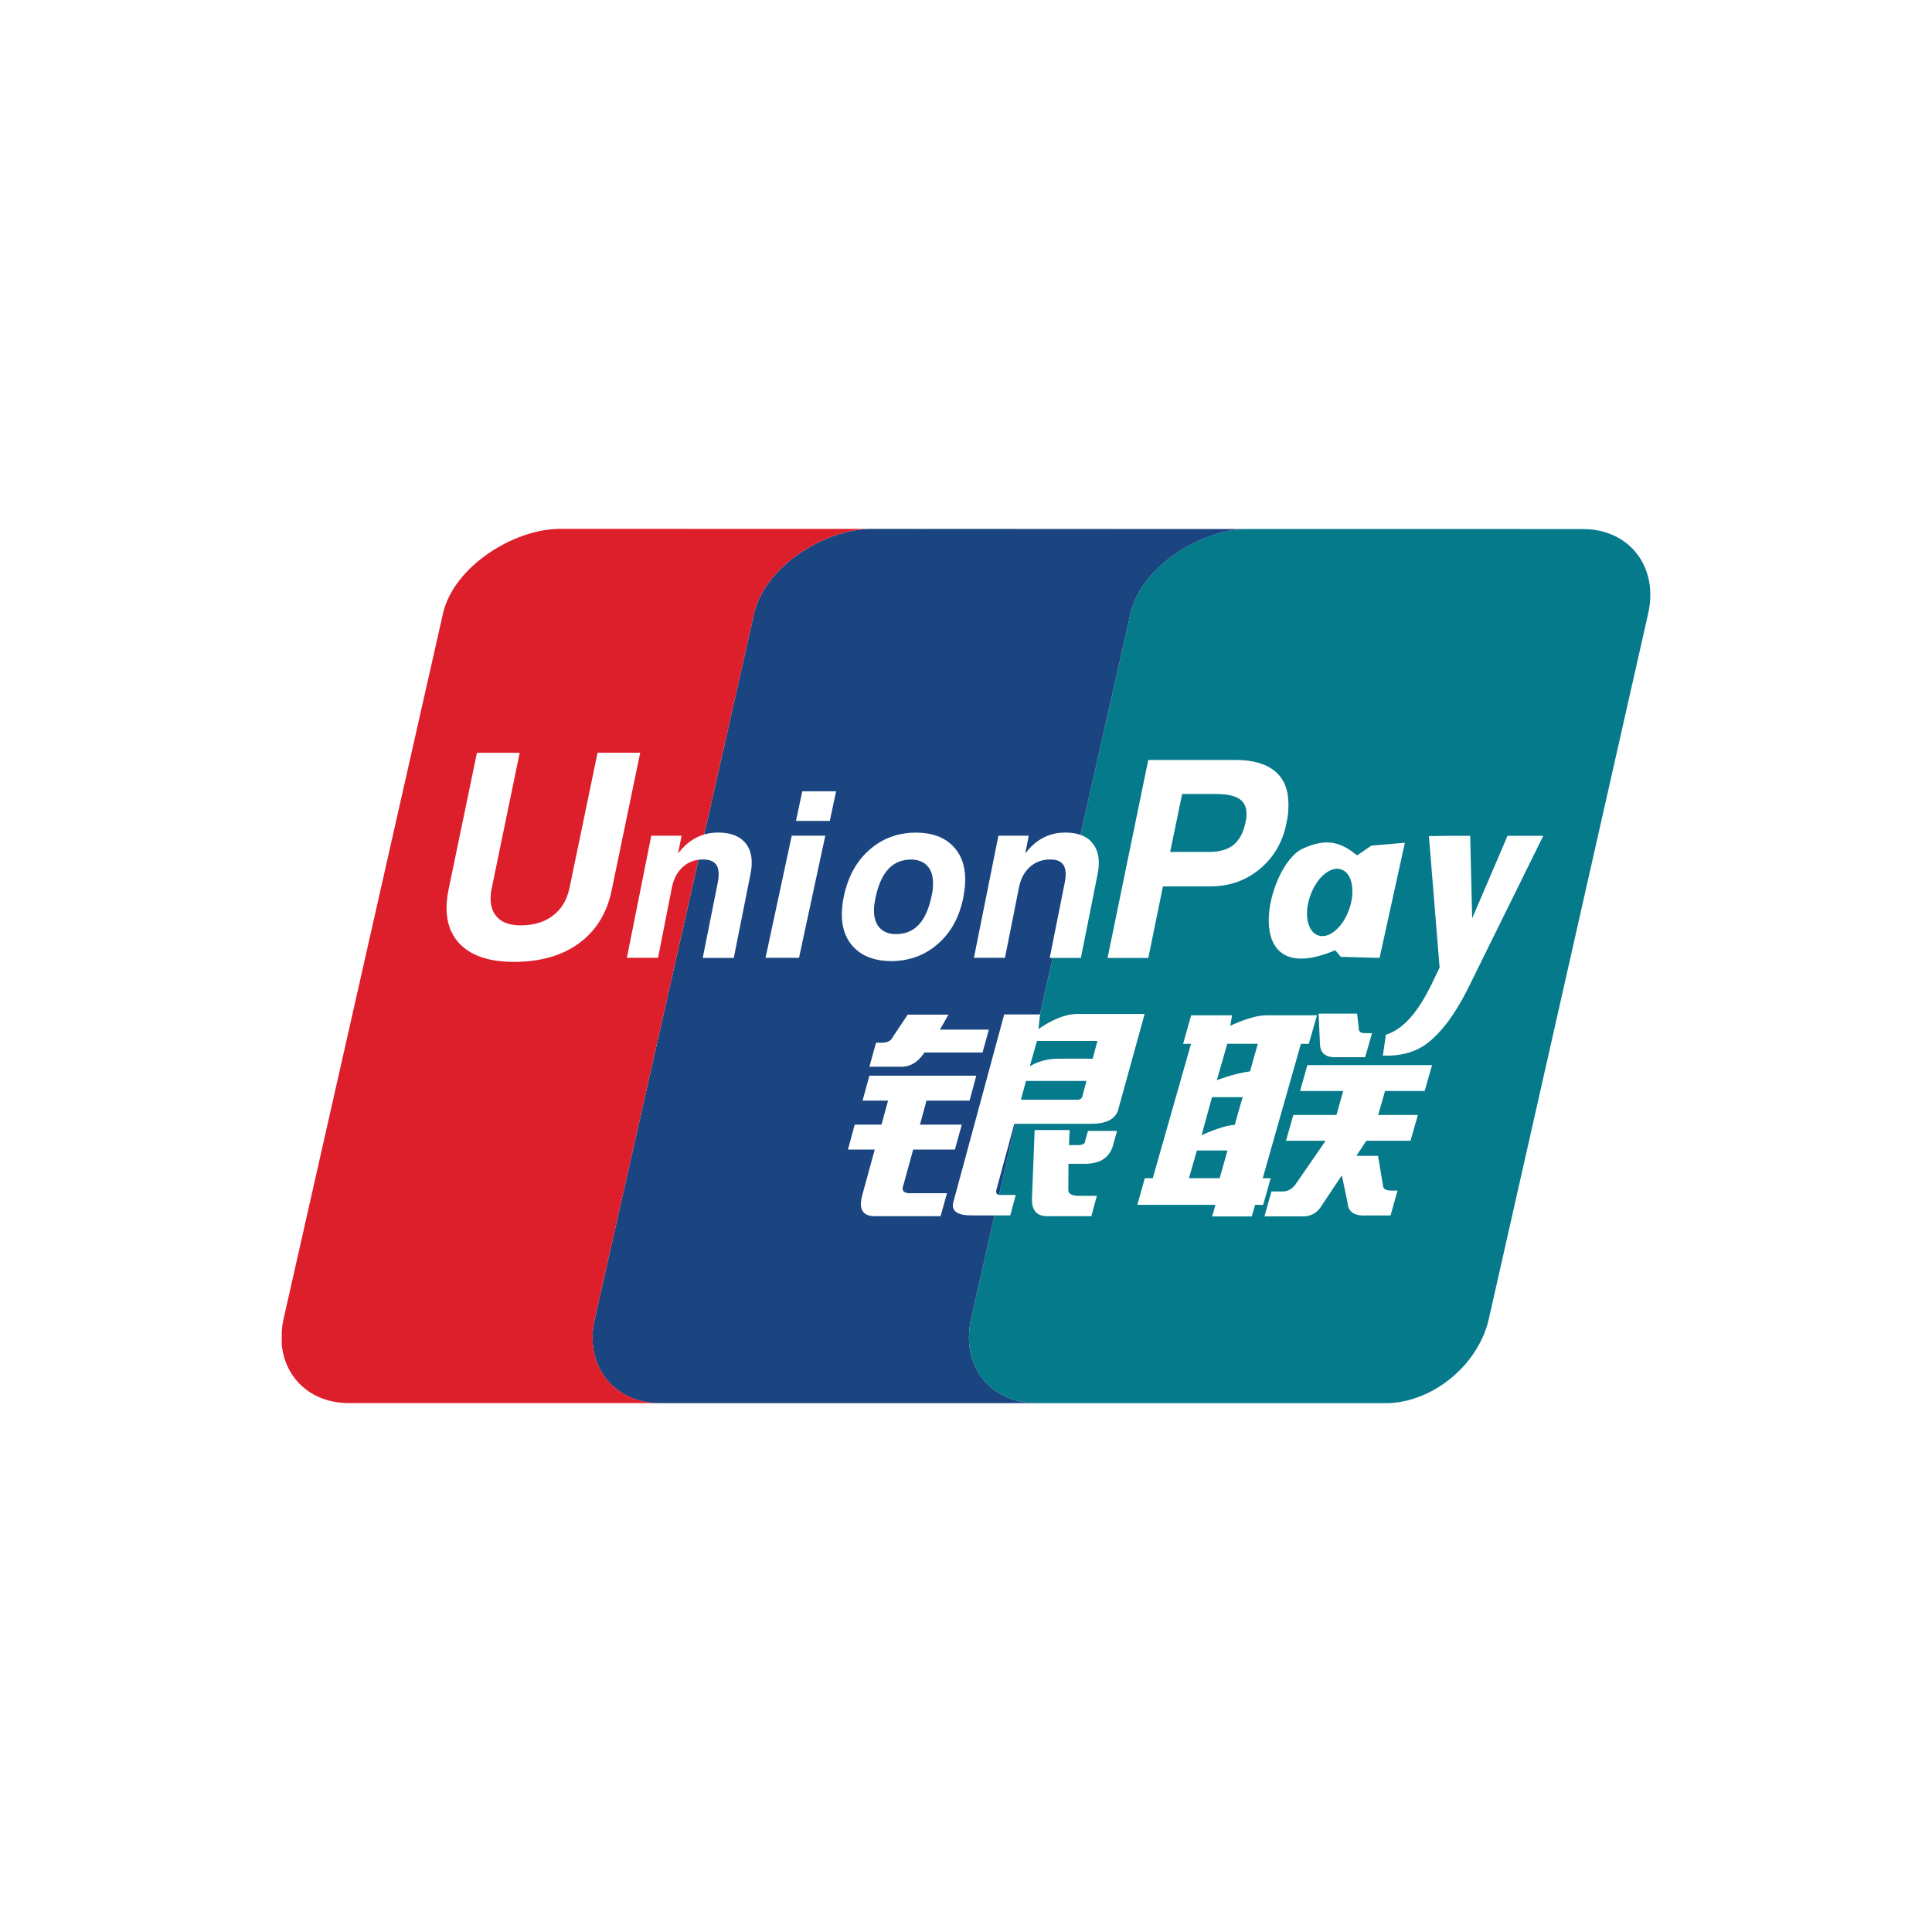
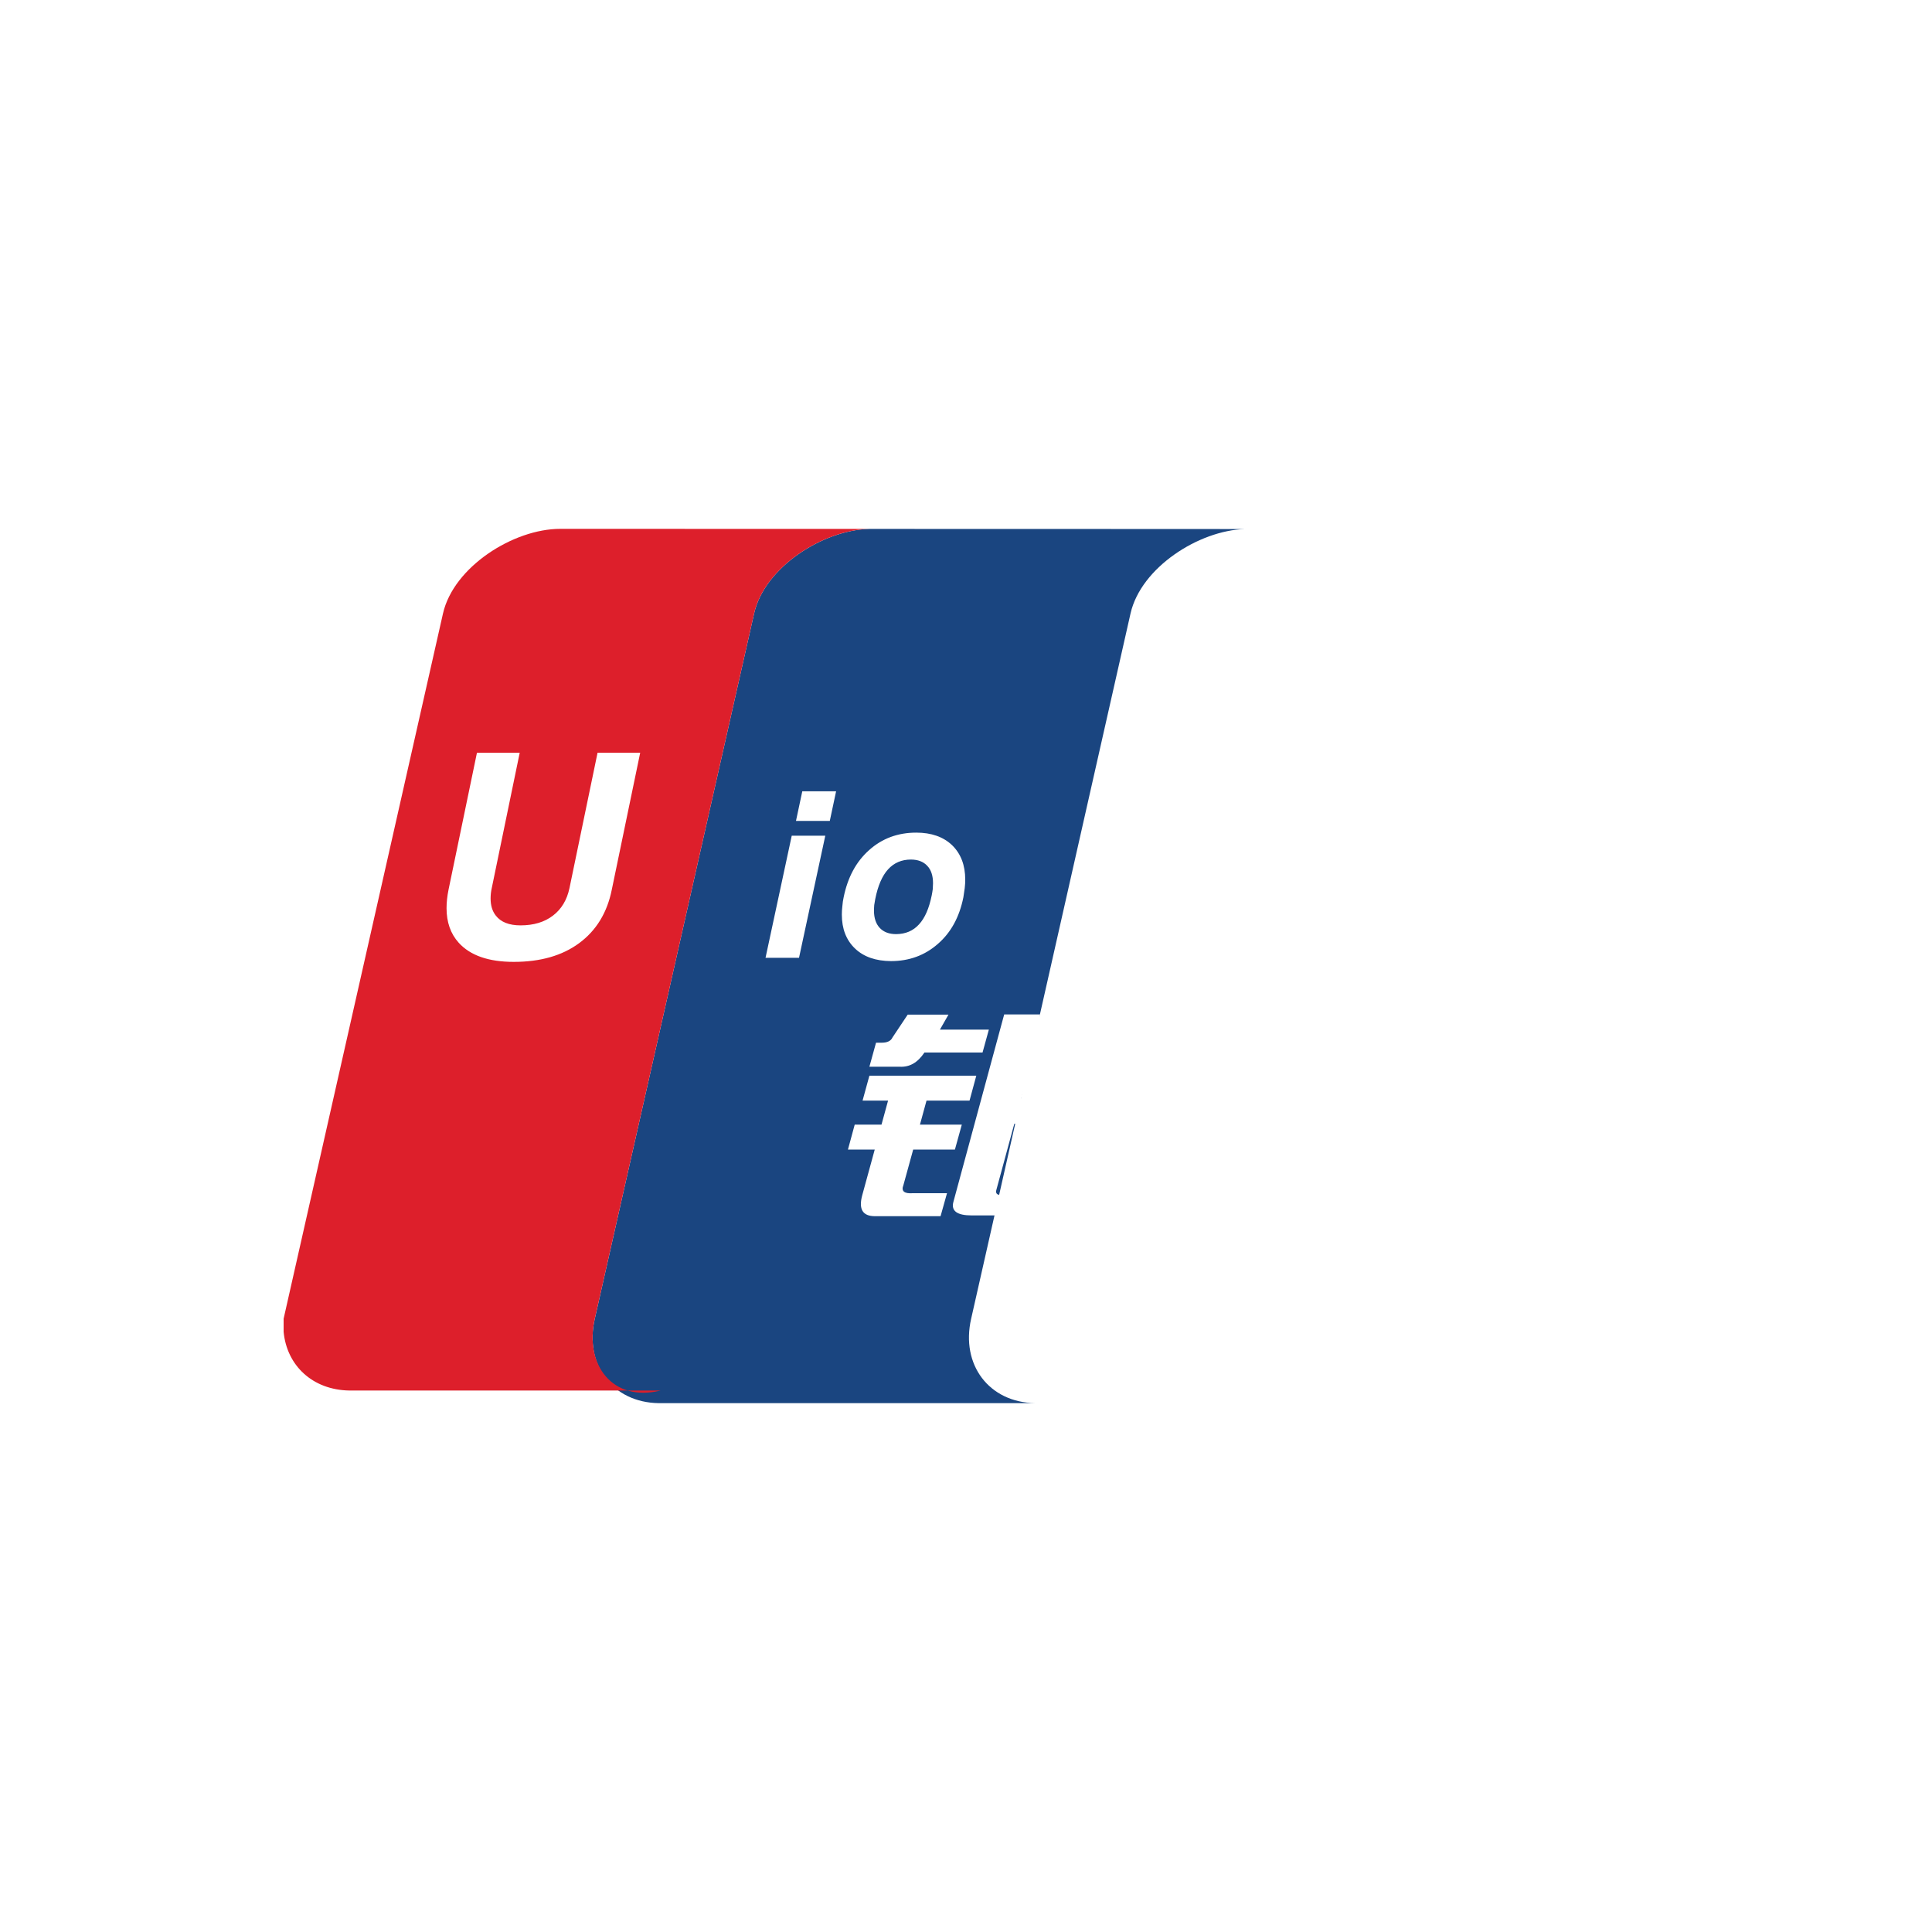
<svg xmlns="http://www.w3.org/2000/svg" version="1.1" id="Layer_1" x="0px" y="0px" width="30px" height="30px" viewBox="0 0 30 30" enable-background="new 0 0 30 30" xml:space="preserve">
-   <rect fill="#FFFFFF" width="30" height="30" />
  <g>
-     <path fill="#057A8B" d="M24.578,8.215l-5.234-0.001l0,0c-0.004,0-0.008,0.001-0.014,0.001c-0.719,0.021-1.613,0.599-1.775,1.31   L15.08,20.477c-0.164,0.717,0.279,1.301,0.995,1.311h5.496c0.703-0.033,1.387-0.604,1.547-1.307L25.592,9.53   C25.758,8.804,25.303,8.215,24.578,8.215z" />
    <path fill="#1A4580" d="M15.08,20.477l2.475-10.952c0.162-0.711,1.057-1.288,1.777-1.31L17.25,8.214l-3.749-0.001   c-0.721,0.015-1.629,0.596-1.791,1.312L9.236,20.477c-0.166,0.717,0.279,1.301,0.992,1.311h5.846   C15.359,21.777,14.916,21.193,15.08,20.477z" />
-     <path fill="#DD1F2B" d="M9.236,20.477L11.71,9.525c0.162-0.716,1.07-1.297,1.791-1.312L8.699,8.212   c-0.725,0-1.654,0.588-1.82,1.313L4.404,20.477c-0.016,0.066-0.023,0.131-0.029,0.195v0.203c0.049,0.523,0.449,0.904,1.023,0.912   h4.83C9.515,21.777,9.072,21.193,9.236,20.477z" />
+     <path fill="#DD1F2B" d="M9.236,20.477L11.71,9.525c0.162-0.716,1.07-1.297,1.791-1.312L8.699,8.212   c-0.725,0-1.654,0.588-1.82,1.313L4.404,20.477v0.203c0.049,0.523,0.449,0.904,1.023,0.912   h4.83C9.515,21.777,9.072,21.193,9.236,20.477z" />
    <path fill="#FFFFFF" d="M14.271,14.353c0.092-0.1,0.156-0.249,0.197-0.451c0.006-0.031,0.012-0.064,0.016-0.097   c0.002-0.031,0.004-0.063,0.004-0.09c0-0.116-0.029-0.208-0.09-0.271c-0.059-0.064-0.145-0.097-0.254-0.097   c-0.143,0-0.262,0.051-0.354,0.152s-0.158,0.255-0.199,0.46c-0.006,0.031-0.01,0.063-0.016,0.094   c-0.002,0.031-0.004,0.06-0.004,0.087c0,0.116,0.031,0.206,0.09,0.269c0.061,0.064,0.145,0.096,0.254,0.096   C14.06,14.504,14.179,14.455,14.271,14.353z M13.277,14.729c-0.137-0.131-0.205-0.306-0.205-0.528c0-0.039,0.002-0.082,0.008-0.13   c0.004-0.048,0.01-0.095,0.02-0.138c0.063-0.309,0.193-0.553,0.396-0.733c0.203-0.182,0.447-0.271,0.732-0.271   c0.234,0,0.42,0.065,0.557,0.196c0.135,0.132,0.203,0.309,0.203,0.534c0,0.039-0.002,0.084-0.008,0.133   c-0.006,0.048-0.014,0.095-0.021,0.142c-0.061,0.303-0.191,0.545-0.395,0.722c-0.203,0.179-0.447,0.268-0.73,0.268   C13.599,14.922,13.414,14.859,13.277,14.729z M12.458,12.287h0.525l-0.098,0.46h-0.525L12.458,12.287z M12.294,12.977h0.521   l-0.408,1.896h-0.52L12.294,12.977z M9.5,13.814c-0.072,0.359-0.242,0.636-0.508,0.832c-0.262,0.193-0.6,0.29-1.014,0.29   c-0.389,0-0.674-0.098-0.855-0.297c-0.127-0.141-0.189-0.32-0.189-0.537c0-0.089,0.01-0.186,0.031-0.288l0.441-2.125H8.07   L7.636,13.79c-0.012,0.053-0.018,0.106-0.018,0.161c0,0.106,0.025,0.195,0.08,0.265c0.078,0.102,0.207,0.153,0.385,0.153   c0.205,0,0.373-0.051,0.504-0.152c0.131-0.1,0.217-0.242,0.256-0.427l0.436-2.102h0.662L9.5,13.814z M16.066,17.547h0.543   l-0.01,0.234h0.143c0.074,0,0.109-0.023,0.109-0.07l0.043-0.15h0.451l-0.061,0.221c-0.051,0.184-0.186,0.279-0.404,0.289h-0.289   l-0.002,0.4c-0.006,0.066,0.053,0.098,0.172,0.098h0.271l-0.086,0.316h-0.652c-0.182,0.01-0.271-0.076-0.27-0.262L16.066,17.547z    M16.701,17.076c0.068,0.01,0.109-0.02,0.113-0.082l0.057-0.209h-0.94l-0.078,0.291H16.701z M17.041,16.164h-0.939l-0.112,0.395   c0,0,0.157-0.113,0.418-0.119c0.26-0.004,0.559,0,0.559,0L17.041,16.164z M16.15,15.752l-0.025,0.228c0,0,0.313-0.235,0.598-0.235   h1.051l-0.402,1.455c-0.033,0.168-0.176,0.25-0.428,0.25H15.75l-0.277,1.021c-0.018,0.057,0.006,0.084,0.066,0.084h0.234   l-0.086,0.318h-0.598c-0.229,0-0.322-0.07-0.285-0.209l0.789-2.912H16.15z M13.5,16.703h1.66l-0.105,0.387h-0.668l-0.102,0.373   h0.65l-0.107,0.387h-0.648l-0.152,0.553c-0.037,0.092,0.012,0.135,0.146,0.125h0.531l-0.1,0.357h-1.018   c-0.193,0-0.258-0.109-0.197-0.33l0.193-0.705h-0.416l0.105-0.387h0.416l0.102-0.373h-0.396L13.5,16.703z M13.603,16.191h0.09   c0.084,0,0.141-0.027,0.166-0.082l0.236-0.354h0.633l-0.133,0.233h0.76l-0.098,0.355h-0.902c-0.104,0.156-0.23,0.23-0.385,0.221   H13.5L13.603,16.191z" />
-     <path fill="#E03042" d="M19.344,8.214H17.25l2.08,0.001C19.336,8.215,19.34,8.214,19.344,8.214z" />
-     <path fill="#2F507E" d="M17.25,8.214l-3.719-0.002c-0.01,0-0.02,0-0.029,0.001L17.25,8.214z" />
-     <path fill="#FFFFFF" d="M20.953,14.11c-0.096,0.283-0.311,0.471-0.479,0.417c-0.17-0.052-0.23-0.325-0.131-0.61   c0.096-0.284,0.313-0.472,0.479-0.418C20.992,13.55,21.051,13.824,20.953,14.11z M21.295,13.131l-0.221,0.151   c-0.23-0.18-0.441-0.291-0.848-0.103c-0.553,0.256-1.016,2.224,0.508,1.576l0.086,0.103l0.602,0.016l0.393-1.788L21.295,13.131z    M22.848,15.241c-0.201,0.427-0.393,0.675-0.504,0.791c-0.113,0.115-0.334,0.381-0.871,0.359l0.047-0.324   c0.451-0.139,0.695-0.765,0.834-1.042l-0.166-2.042l0.348-0.005h0.293l0.031,1.281l0.549-1.281h0.555L22.848,15.241z M18.17,13.229   h0.607c0.158,0,0.285-0.036,0.377-0.109c0.09-0.074,0.15-0.186,0.184-0.339c0.006-0.028,0.008-0.054,0.014-0.076   c0-0.022,0.004-0.044,0.004-0.066c0-0.108-0.039-0.188-0.115-0.236c-0.078-0.051-0.201-0.074-0.369-0.074h-0.516L18.17,13.229z    M17.83,11.801h1.365c0.262,0,0.465,0.06,0.605,0.176c0.139,0.118,0.207,0.288,0.207,0.509v0.007c0,0.043-0.002,0.09-0.006,0.141   c-0.006,0.053-0.016,0.104-0.027,0.156c-0.059,0.293-0.199,0.527-0.414,0.706c-0.217,0.179-0.473,0.268-0.77,0.268h-0.732   l-0.227,1.111h-0.633L17.83,11.801z M15.503,12.977h0.471l-0.053,0.273l0.066-0.077c0.153-0.164,0.338-0.245,0.555-0.245   c0.199,0,0.342,0.058,0.43,0.174c0.088,0.115,0.113,0.274,0.07,0.479l-0.258,1.293h-0.484l0.234-1.172   c0.023-0.121,0.018-0.211-0.02-0.269c-0.037-0.059-0.105-0.087-0.207-0.087c-0.123,0-0.229,0.038-0.315,0.116   c-0.086,0.077-0.143,0.184-0.17,0.321l-0.217,1.09h-0.482L15.503,12.977z M10.113,12.977h0.471l-0.055,0.273l0.068-0.077   c0.152-0.164,0.336-0.245,0.555-0.245c0.199,0,0.342,0.058,0.432,0.174c0.088,0.115,0.111,0.274,0.068,0.479l-0.258,1.293h-0.482   l0.234-1.172c0.023-0.121,0.016-0.211-0.02-0.269c-0.037-0.059-0.109-0.087-0.209-0.087c-0.125,0-0.229,0.038-0.314,0.116   c-0.086,0.077-0.143,0.184-0.17,0.321l-0.215,1.09H9.734L10.113,12.977z M20.301,16.539h1.936l-0.115,0.402h-0.615l-0.107,0.373   h0.617l-0.115,0.4h-0.686l-0.154,0.234h0.336l0.078,0.469c0.008,0.047,0.049,0.07,0.121,0.07h0.104l-0.109,0.387h-0.369   c-0.191,0.01-0.289-0.055-0.297-0.193l-0.09-0.43l-0.305,0.457c-0.072,0.129-0.184,0.189-0.334,0.18h-0.563l0.109-0.387h0.176   c0.072,0,0.133-0.033,0.188-0.096l0.477-0.691h-0.615l0.113-0.4h0.67l0.105-0.373h-0.67L20.301,16.539z M20.475,15.739h0.598   l0.025,0.221c-0.004,0.056,0.029,0.083,0.1,0.083h0.107l-0.107,0.373h-0.439c-0.168,0.008-0.254-0.057-0.262-0.193L20.475,15.739z    M18.939,18.295l0.121-0.43h-0.475l-0.123,0.43H18.939z M18.82,17.037l-0.162,0.592c0,0,0.305-0.15,0.516-0.162   c0.061-0.23,0.123-0.43,0.123-0.43H18.82z M19.057,16.209l-0.162,0.564c0,0,0.277-0.107,0.516-0.137   c0.053-0.197,0.121-0.428,0.121-0.428H19.057z M18.371,16.209l0.125-0.443h0.635l-0.027,0.163c0,0,0.324-0.163,0.559-0.163h0.787   l-0.127,0.443h-0.123l-0.592,2.086h0.123l-0.117,0.414H19.49l-0.053,0.18h-0.615l0.051-0.18H17.66l0.117-0.414H17.9l0.594-2.086   H18.371z" />
  </g>
</svg>